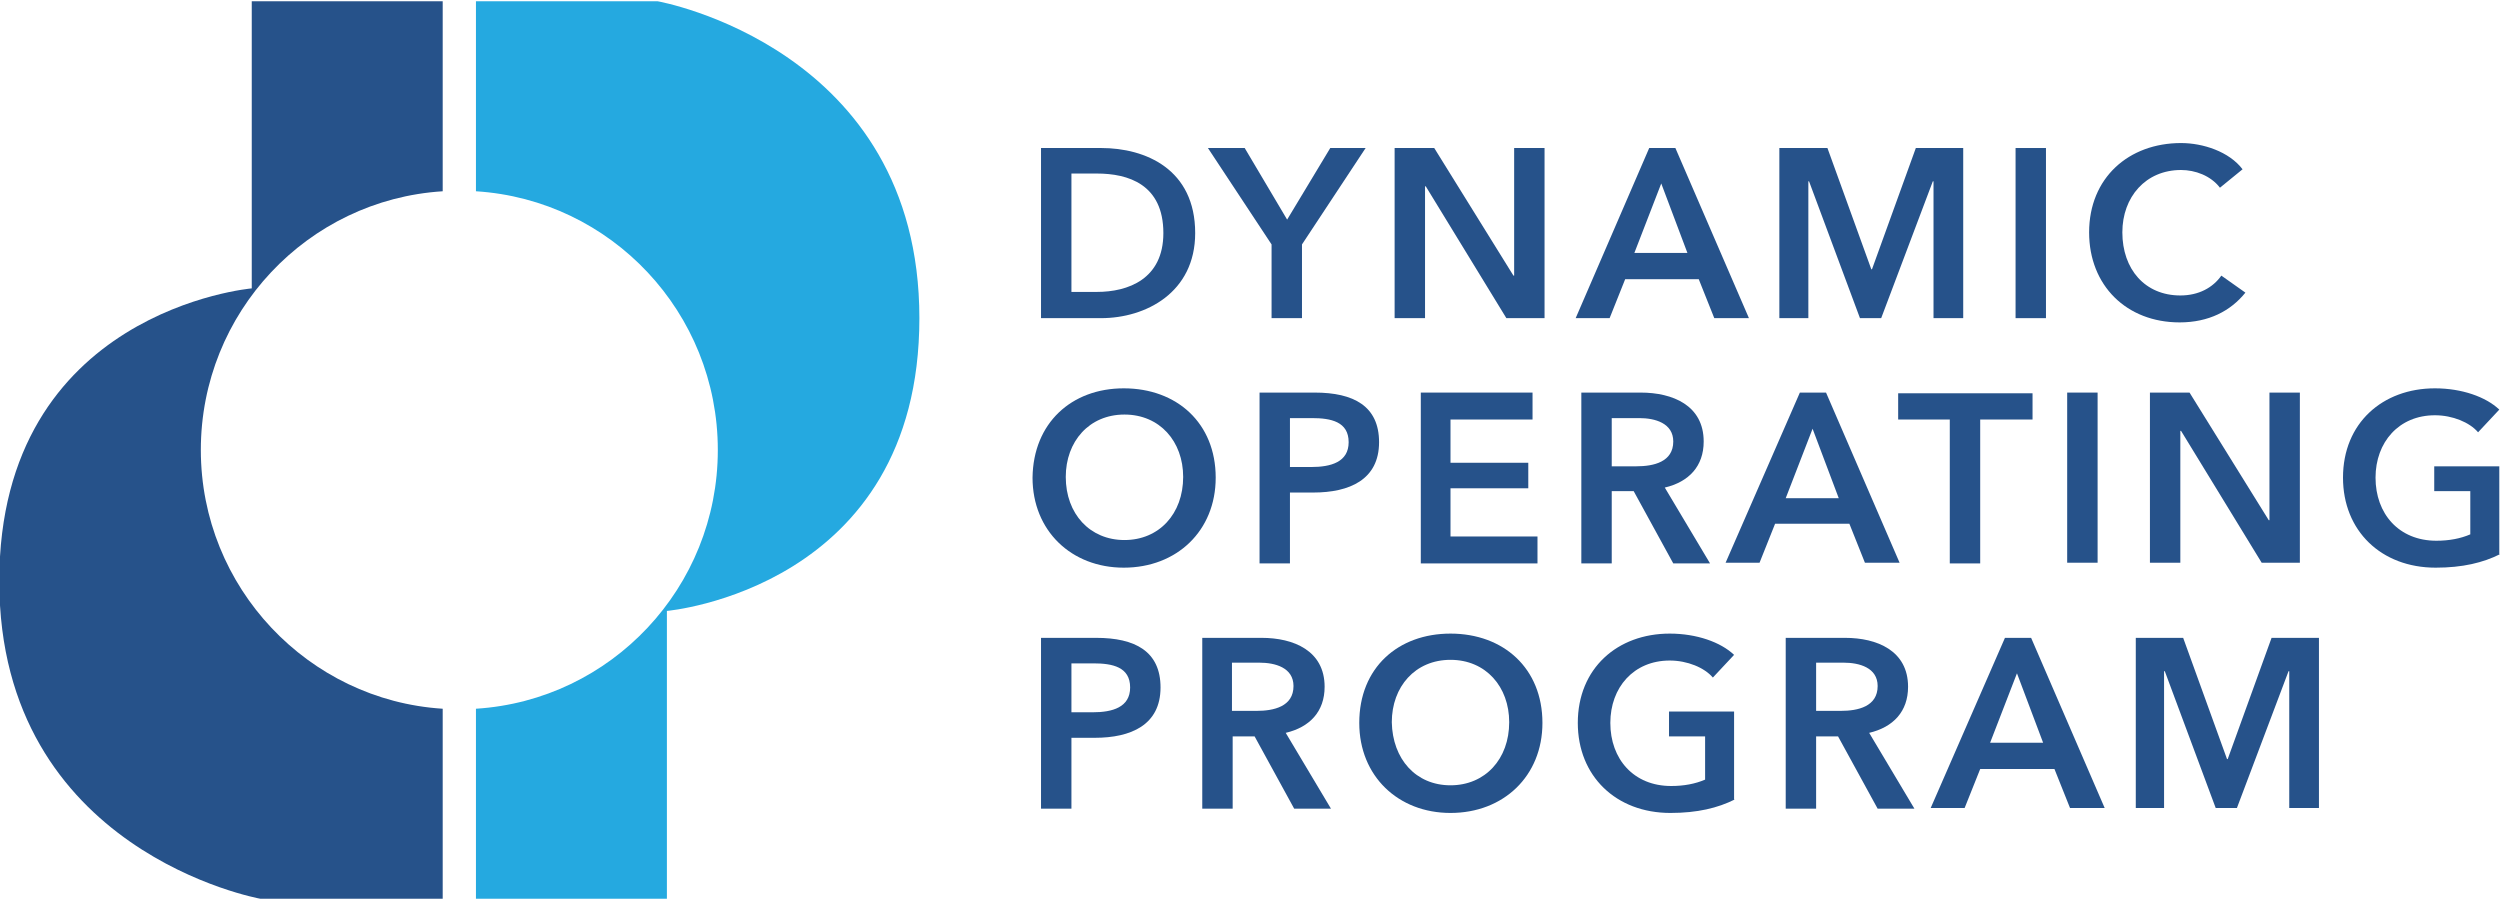
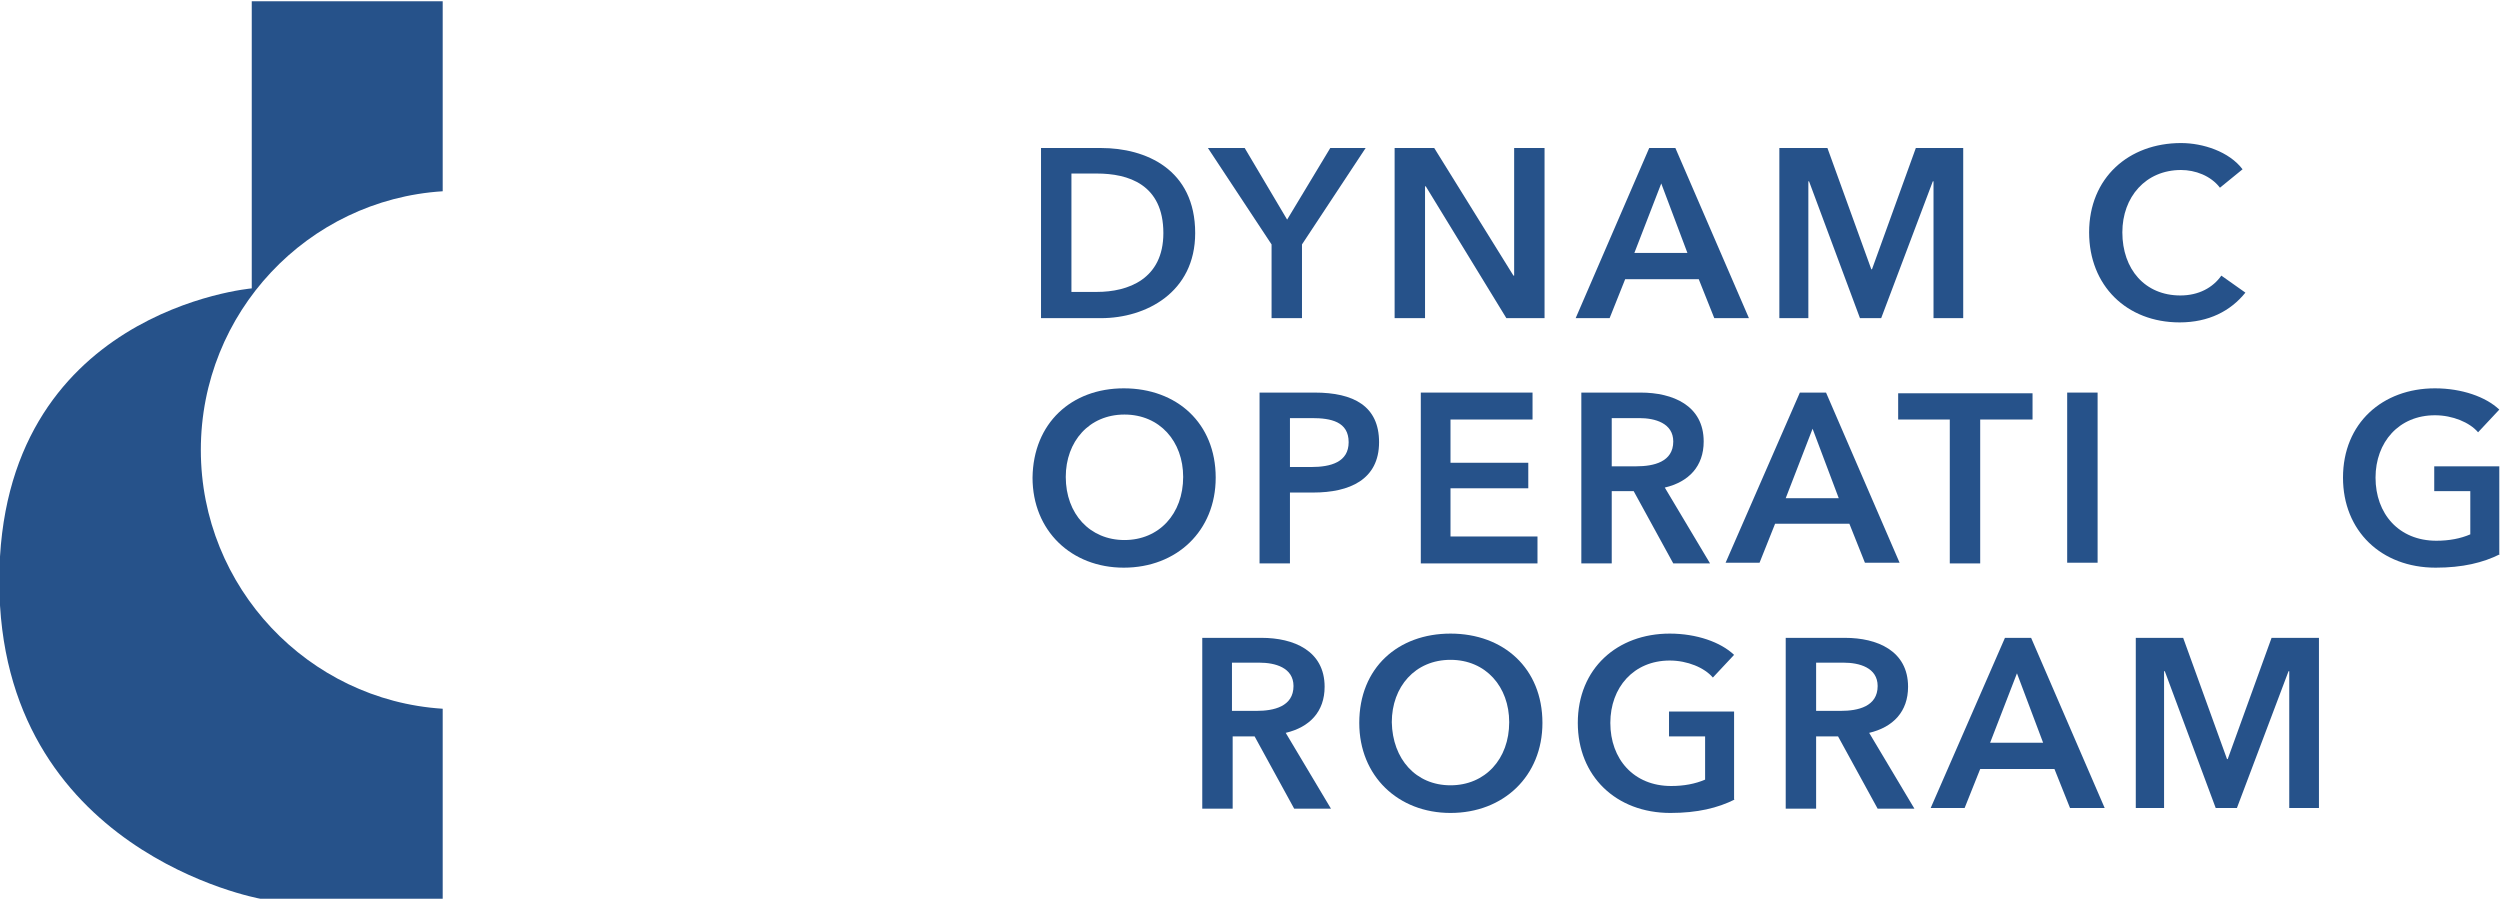
<svg xmlns="http://www.w3.org/2000/svg" width="150" height="54" viewBox="0 0 150 54" fill="none">
  <g clip-path="url(#clip0)">
    <path d="M12.05 27C12.05 18.749 18.457 11.986 26.562 11.476V0.077H15.105V17.303C15.105 17.303 -0.043 18.621 -0.043 34.868C-0.043 51.116 15.614 53.923 15.614 53.923H26.562V42.524C18.5 42.014 12.05 35.251 12.05 27Z" fill="#26528A" />
-     <path d="M39.463 0.077H28.557V11.476C36.662 11.986 43.069 18.749 43.069 27C43.069 35.251 36.662 42.014 28.557 42.524V53.923H40.014V36.655C40.014 36.655 55.163 35.336 55.163 19.089C55.163 2.842 39.463 0.077 39.463 0.077Z" fill="#25A9E0" />
    <path d="M62.461 8.881H66.068C68.741 8.881 71.711 10.157 71.711 13.985C71.711 17.558 68.741 19.089 66.068 19.089H62.461V8.881ZM65.813 17.515C67.68 17.515 69.802 16.75 69.802 13.985C69.802 11.05 67.68 10.412 65.813 10.412H64.286V17.515H65.813Z" fill="#26528A" />
    <path d="M76.294 14.666L72.475 8.881H74.682L77.228 13.177L79.816 8.881H81.938L78.119 14.666V19.089H76.294V14.666Z" fill="#26528A" />
    <path d="M83.635 8.881H86.054L90.806 16.537H90.849V8.881H92.673V19.089H90.382L85.545 11.178H85.502V19.089H83.677V8.881H83.635Z" fill="#26528A" />
    <path d="M98.953 8.881H100.523L104.936 19.089H102.857L101.924 16.75H97.511L96.577 19.089H94.54L98.953 8.881ZM101.245 15.176L99.675 11.008L98.062 15.176H101.245Z" fill="#26528A" />
    <path d="M109.646 8.881L112.277 16.154H112.32L114.95 8.881H117.793V19.089H116.011V10.88H115.969L112.871 19.089H111.598L108.543 10.88H108.501V19.089H106.761V8.881H109.646Z" fill="#26528A" />
-     <path d="M120.934 8.881H122.758V19.089H120.934V8.881Z" fill="#26528A" />
    <path d="M133.197 11.263C132.645 10.54 131.711 10.2 130.863 10.2C128.741 10.2 127.341 11.816 127.341 13.943C127.341 16.154 128.699 17.728 130.82 17.728C131.924 17.728 132.772 17.26 133.281 16.537L134.724 17.558C133.833 18.664 132.518 19.344 130.778 19.344C127.595 19.344 125.347 17.133 125.347 13.943C125.347 10.668 127.723 8.583 130.863 8.583C132.178 8.583 133.748 9.094 134.554 10.157L133.197 11.263Z" fill="#26528A" />
    <path d="M67.426 23.3C70.608 23.3 72.942 25.384 72.942 28.659C72.942 31.849 70.608 34.06 67.426 34.06C64.286 34.06 61.952 31.849 61.952 28.659C61.994 25.384 64.286 23.3 67.426 23.3ZM67.468 32.402C69.547 32.402 70.99 30.828 70.99 28.616C70.99 26.49 69.59 24.873 67.468 24.873C65.347 24.873 63.946 26.49 63.946 28.616C63.946 30.828 65.389 32.402 67.468 32.402Z" fill="#26528A" />
    <path d="M75.573 23.555H78.883C81.216 23.555 82.744 24.363 82.744 26.532C82.744 28.786 80.962 29.552 78.798 29.552H77.397V33.805H75.573V23.555ZM78.67 28.021C79.859 28.021 80.919 27.723 80.919 26.532C80.919 25.299 79.859 25.086 78.713 25.086H77.397V28.021H78.67Z" fill="#26528A" />
    <path d="M85.205 23.555H91.952V25.171H87.03V27.766H91.697V29.297H87.03V32.189H92.249V33.805H85.248V23.555H85.205Z" fill="#26528A" />
    <path d="M94.88 23.555H98.444C100.354 23.555 102.221 24.32 102.221 26.49C102.221 27.978 101.33 28.914 99.887 29.254L102.603 33.805H100.396L98.02 29.467H96.704V33.805H94.88V23.555ZM98.189 27.978C99.208 27.978 100.396 27.723 100.396 26.49C100.396 25.384 99.293 25.086 98.359 25.086H96.704V27.978H98.189Z" fill="#26528A" />
    <path d="M107.992 23.555H109.562L113.975 33.763H111.895L110.962 31.423H106.506L105.573 33.763H103.536L107.992 23.555ZM110.325 29.892L108.755 25.724L107.143 29.892H110.325Z" fill="#26528A" />
    <path d="M117.03 25.171H113.89V23.597H121.952V25.171H118.812V33.805H116.987V25.171H117.03Z" fill="#26528A" />
    <path d="M124.031 23.555H125.856V33.763H124.031V23.555Z" fill="#26528A" />
-     <path d="M128.953 23.555H131.372L136.124 31.211H136.167V23.555H137.992V33.763H135.7L130.863 25.852H130.82V33.763H128.996V23.555H128.953Z" fill="#26528A" />
    <path d="M150 33.252C148.982 33.763 147.751 34.06 146.139 34.06C142.871 34.06 140.58 31.849 140.58 28.659C140.58 25.384 142.956 23.3 146.096 23.3C147.709 23.3 149.151 23.81 149.958 24.576L148.685 25.937C148.175 25.341 147.157 24.916 146.096 24.916C143.932 24.916 142.532 26.532 142.532 28.659C142.532 30.828 143.932 32.444 146.181 32.444C146.945 32.444 147.624 32.317 148.218 32.061V29.467H146.054V27.978H149.958V33.252H150Z" fill="#26528A" />
-     <path d="M62.461 38.271H65.771C68.105 38.271 69.632 39.079 69.632 41.248C69.632 43.503 67.85 44.268 65.686 44.268H64.286V48.522H62.461V38.271ZM65.559 42.737C66.747 42.737 67.808 42.439 67.808 41.248C67.808 40.015 66.747 39.802 65.601 39.802H64.286V42.737H65.559Z" fill="#26528A" />
    <path d="M72.136 38.271H75.7C77.61 38.271 79.477 39.037 79.477 41.206C79.477 42.694 78.586 43.63 77.143 43.971L79.859 48.522H77.652L75.276 44.183H73.96V48.522H72.136V38.271ZM75.403 42.652C76.421 42.652 77.61 42.397 77.61 41.163C77.61 40.057 76.506 39.76 75.573 39.76H73.918V42.652H75.403Z" fill="#26528A" />
    <path d="M87.03 38.016C90.212 38.016 92.546 40.1 92.546 43.375C92.546 46.565 90.212 48.777 87.03 48.777C83.89 48.777 81.556 46.565 81.556 43.375C81.556 40.057 83.89 38.016 87.03 38.016ZM87.03 47.118C89.109 47.118 90.552 45.544 90.552 43.333C90.552 41.206 89.151 39.59 87.03 39.59C84.908 39.59 83.508 41.206 83.508 43.333C83.55 45.544 84.951 47.118 87.03 47.118Z" fill="#26528A" />
    <path d="M104.088 47.968C103.069 48.479 101.839 48.777 100.226 48.777C96.959 48.777 94.668 46.565 94.668 43.375C94.668 40.1 97.044 38.016 100.184 38.016C101.796 38.016 103.239 38.526 104.045 39.292L102.772 40.653C102.263 40.057 101.245 39.632 100.184 39.632C98.02 39.632 96.62 41.248 96.62 43.375C96.62 45.544 98.02 47.16 100.269 47.16C101.033 47.16 101.711 47.033 102.306 46.778V44.183H100.141V42.694H104.045V47.968H104.088Z" fill="#26528A" />
    <path d="M107.143 38.271H110.707C112.617 38.271 114.484 39.037 114.484 41.206C114.484 42.694 113.593 43.63 112.15 43.971L114.866 48.522H112.659L110.283 44.183H108.967V48.522H107.143V38.271ZM110.453 42.652C111.471 42.652 112.659 42.397 112.659 41.163C112.659 40.057 111.556 39.76 110.622 39.76H108.967V42.652H110.453Z" fill="#26528A" />
-     <path d="M120.297 38.271H121.867L126.28 48.479H124.201L123.267 46.14H118.812L117.878 48.479H115.842L120.297 38.271ZM122.588 44.566L121.018 40.398L119.406 44.566H122.588Z" fill="#26528A" />
+     <path d="M120.297 38.271H121.867L126.28 48.479H124.201L123.267 46.14H118.812L117.878 48.479H115.842ZM122.588 44.566L121.018 40.398L119.406 44.566H122.588Z" fill="#26528A" />
    <path d="M128.147 38.271H130.99L133.621 45.544H133.663L136.294 38.271H139.137V48.479H137.355V40.27H137.313L134.215 48.479H132.942L129.887 40.27H129.844V48.479H128.147V38.271Z" fill="#26528A" />
  </g>
  <defs>
    <clipPath id="clip0">
      <rect width="150" height="53.846" fill="white" transform="translate(0 0.077)" />
    </clipPath>
  </defs>
</svg>